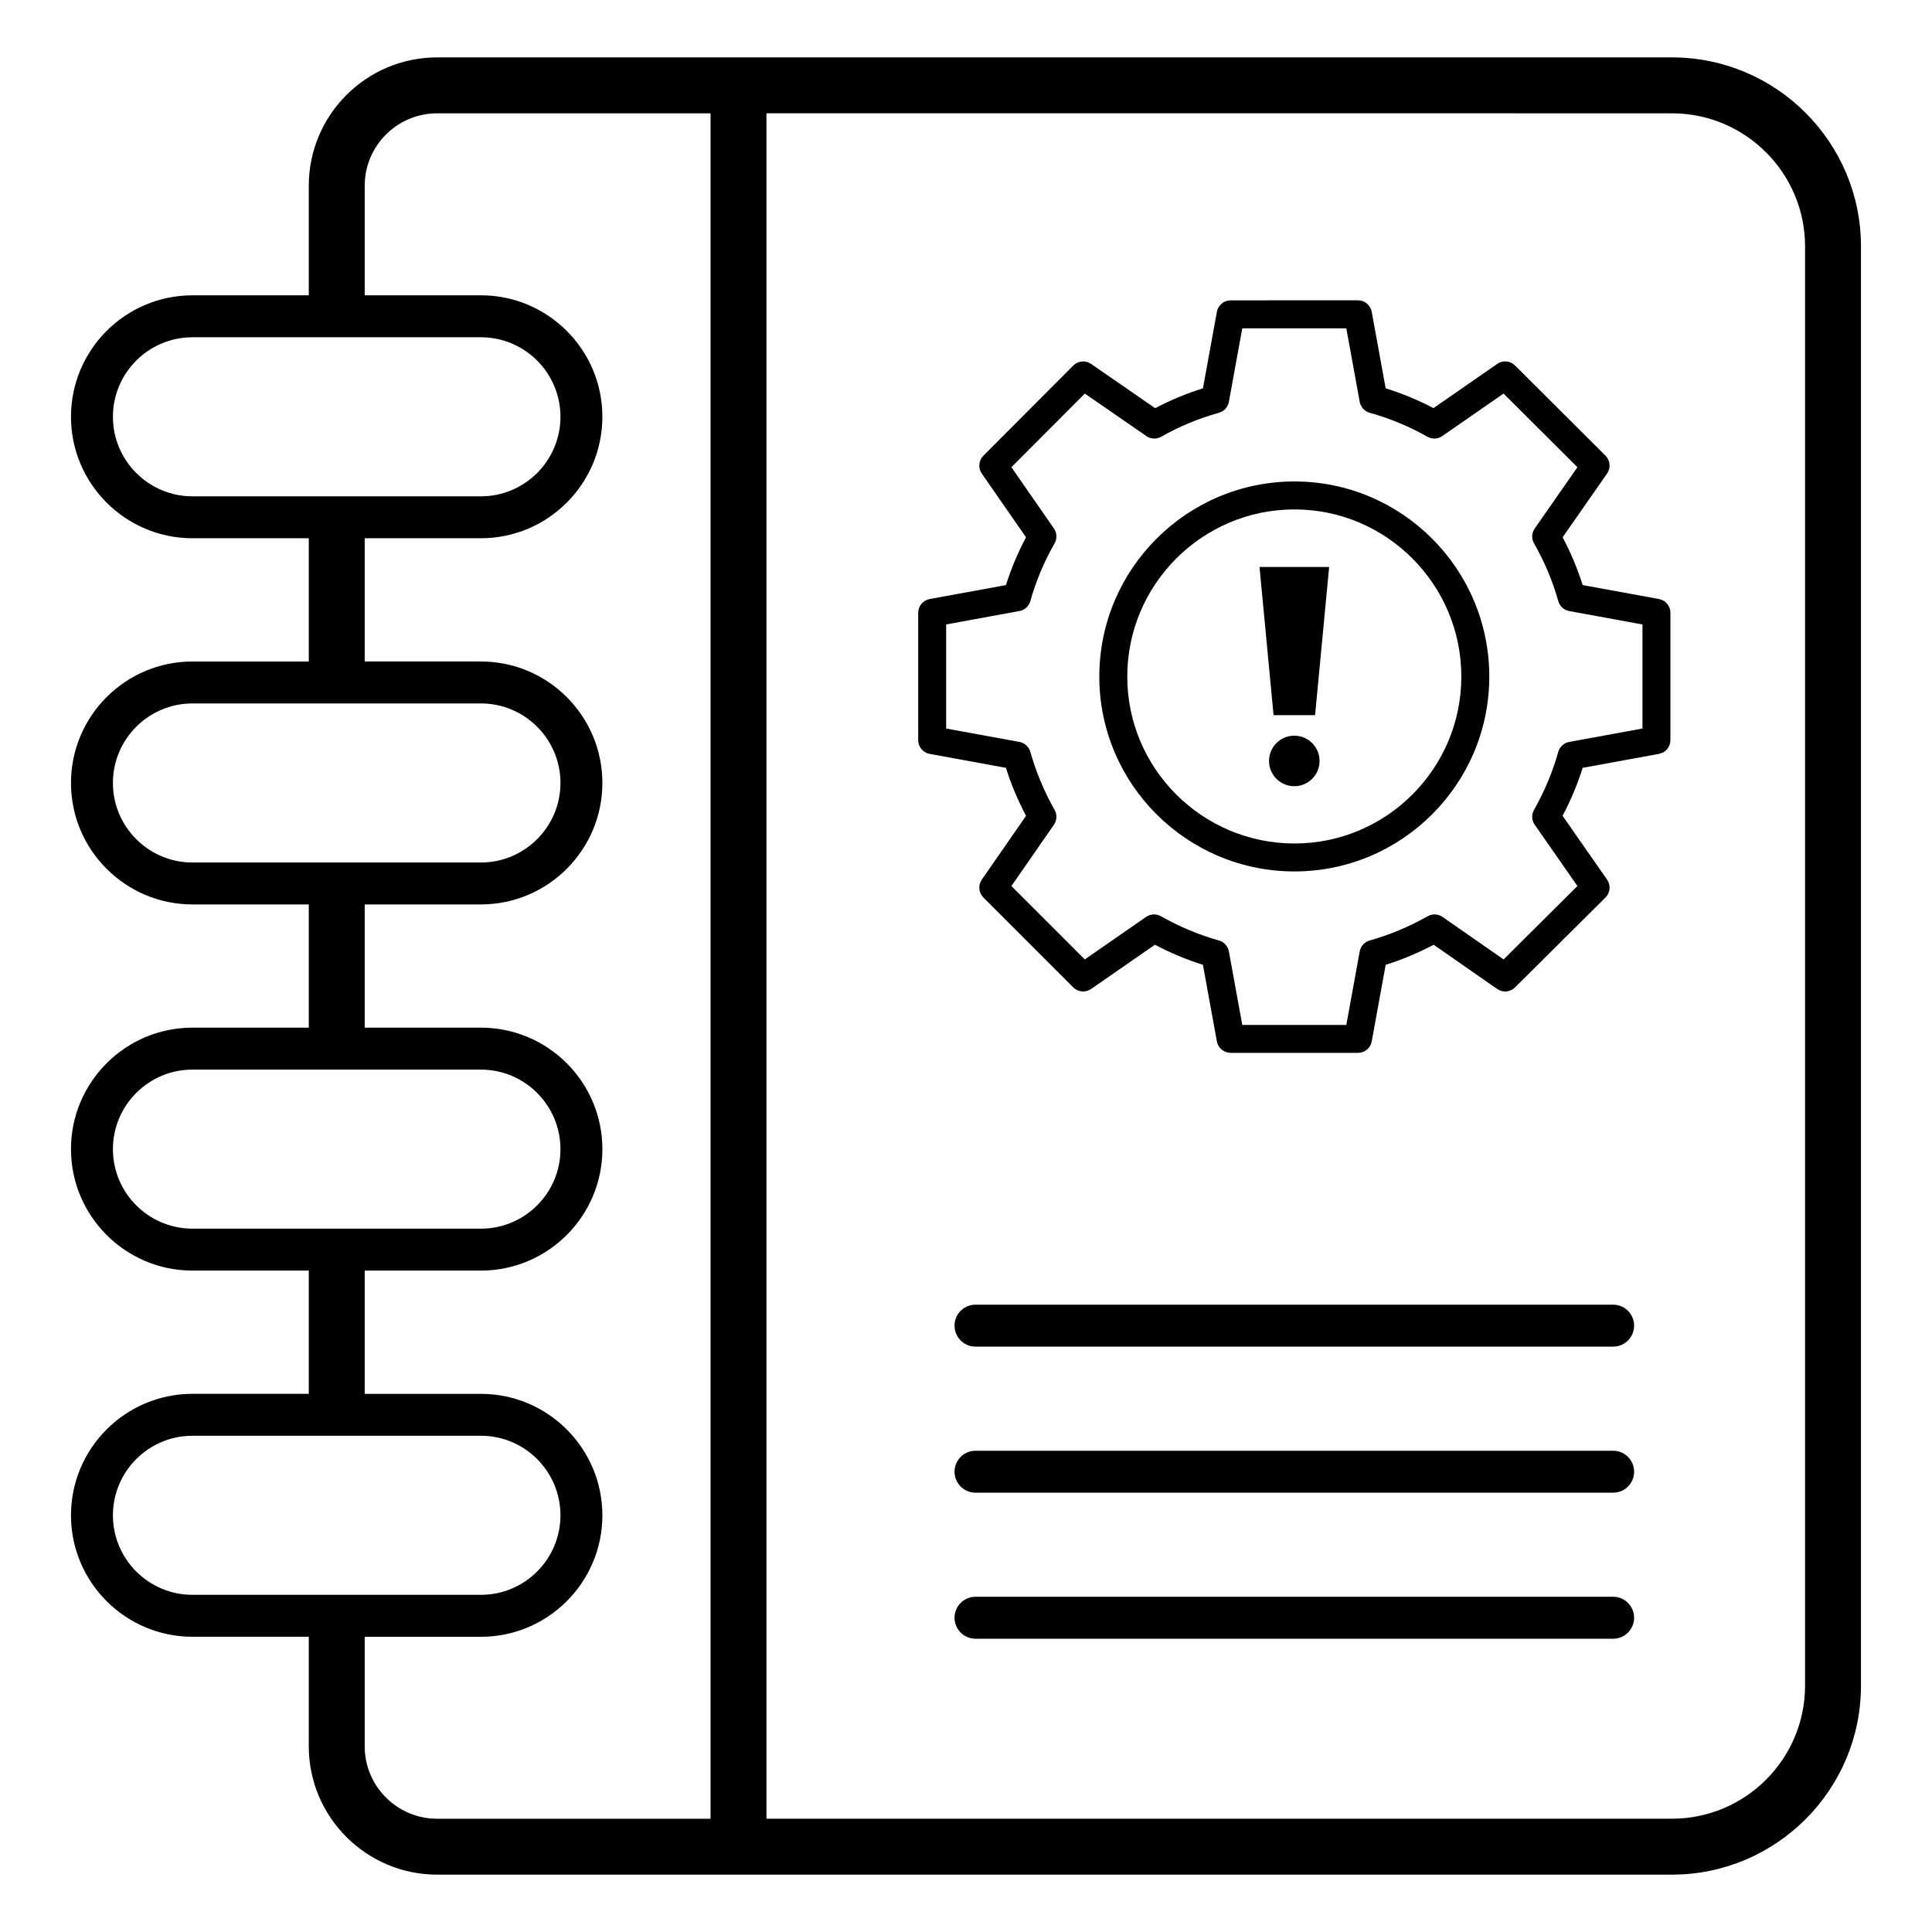
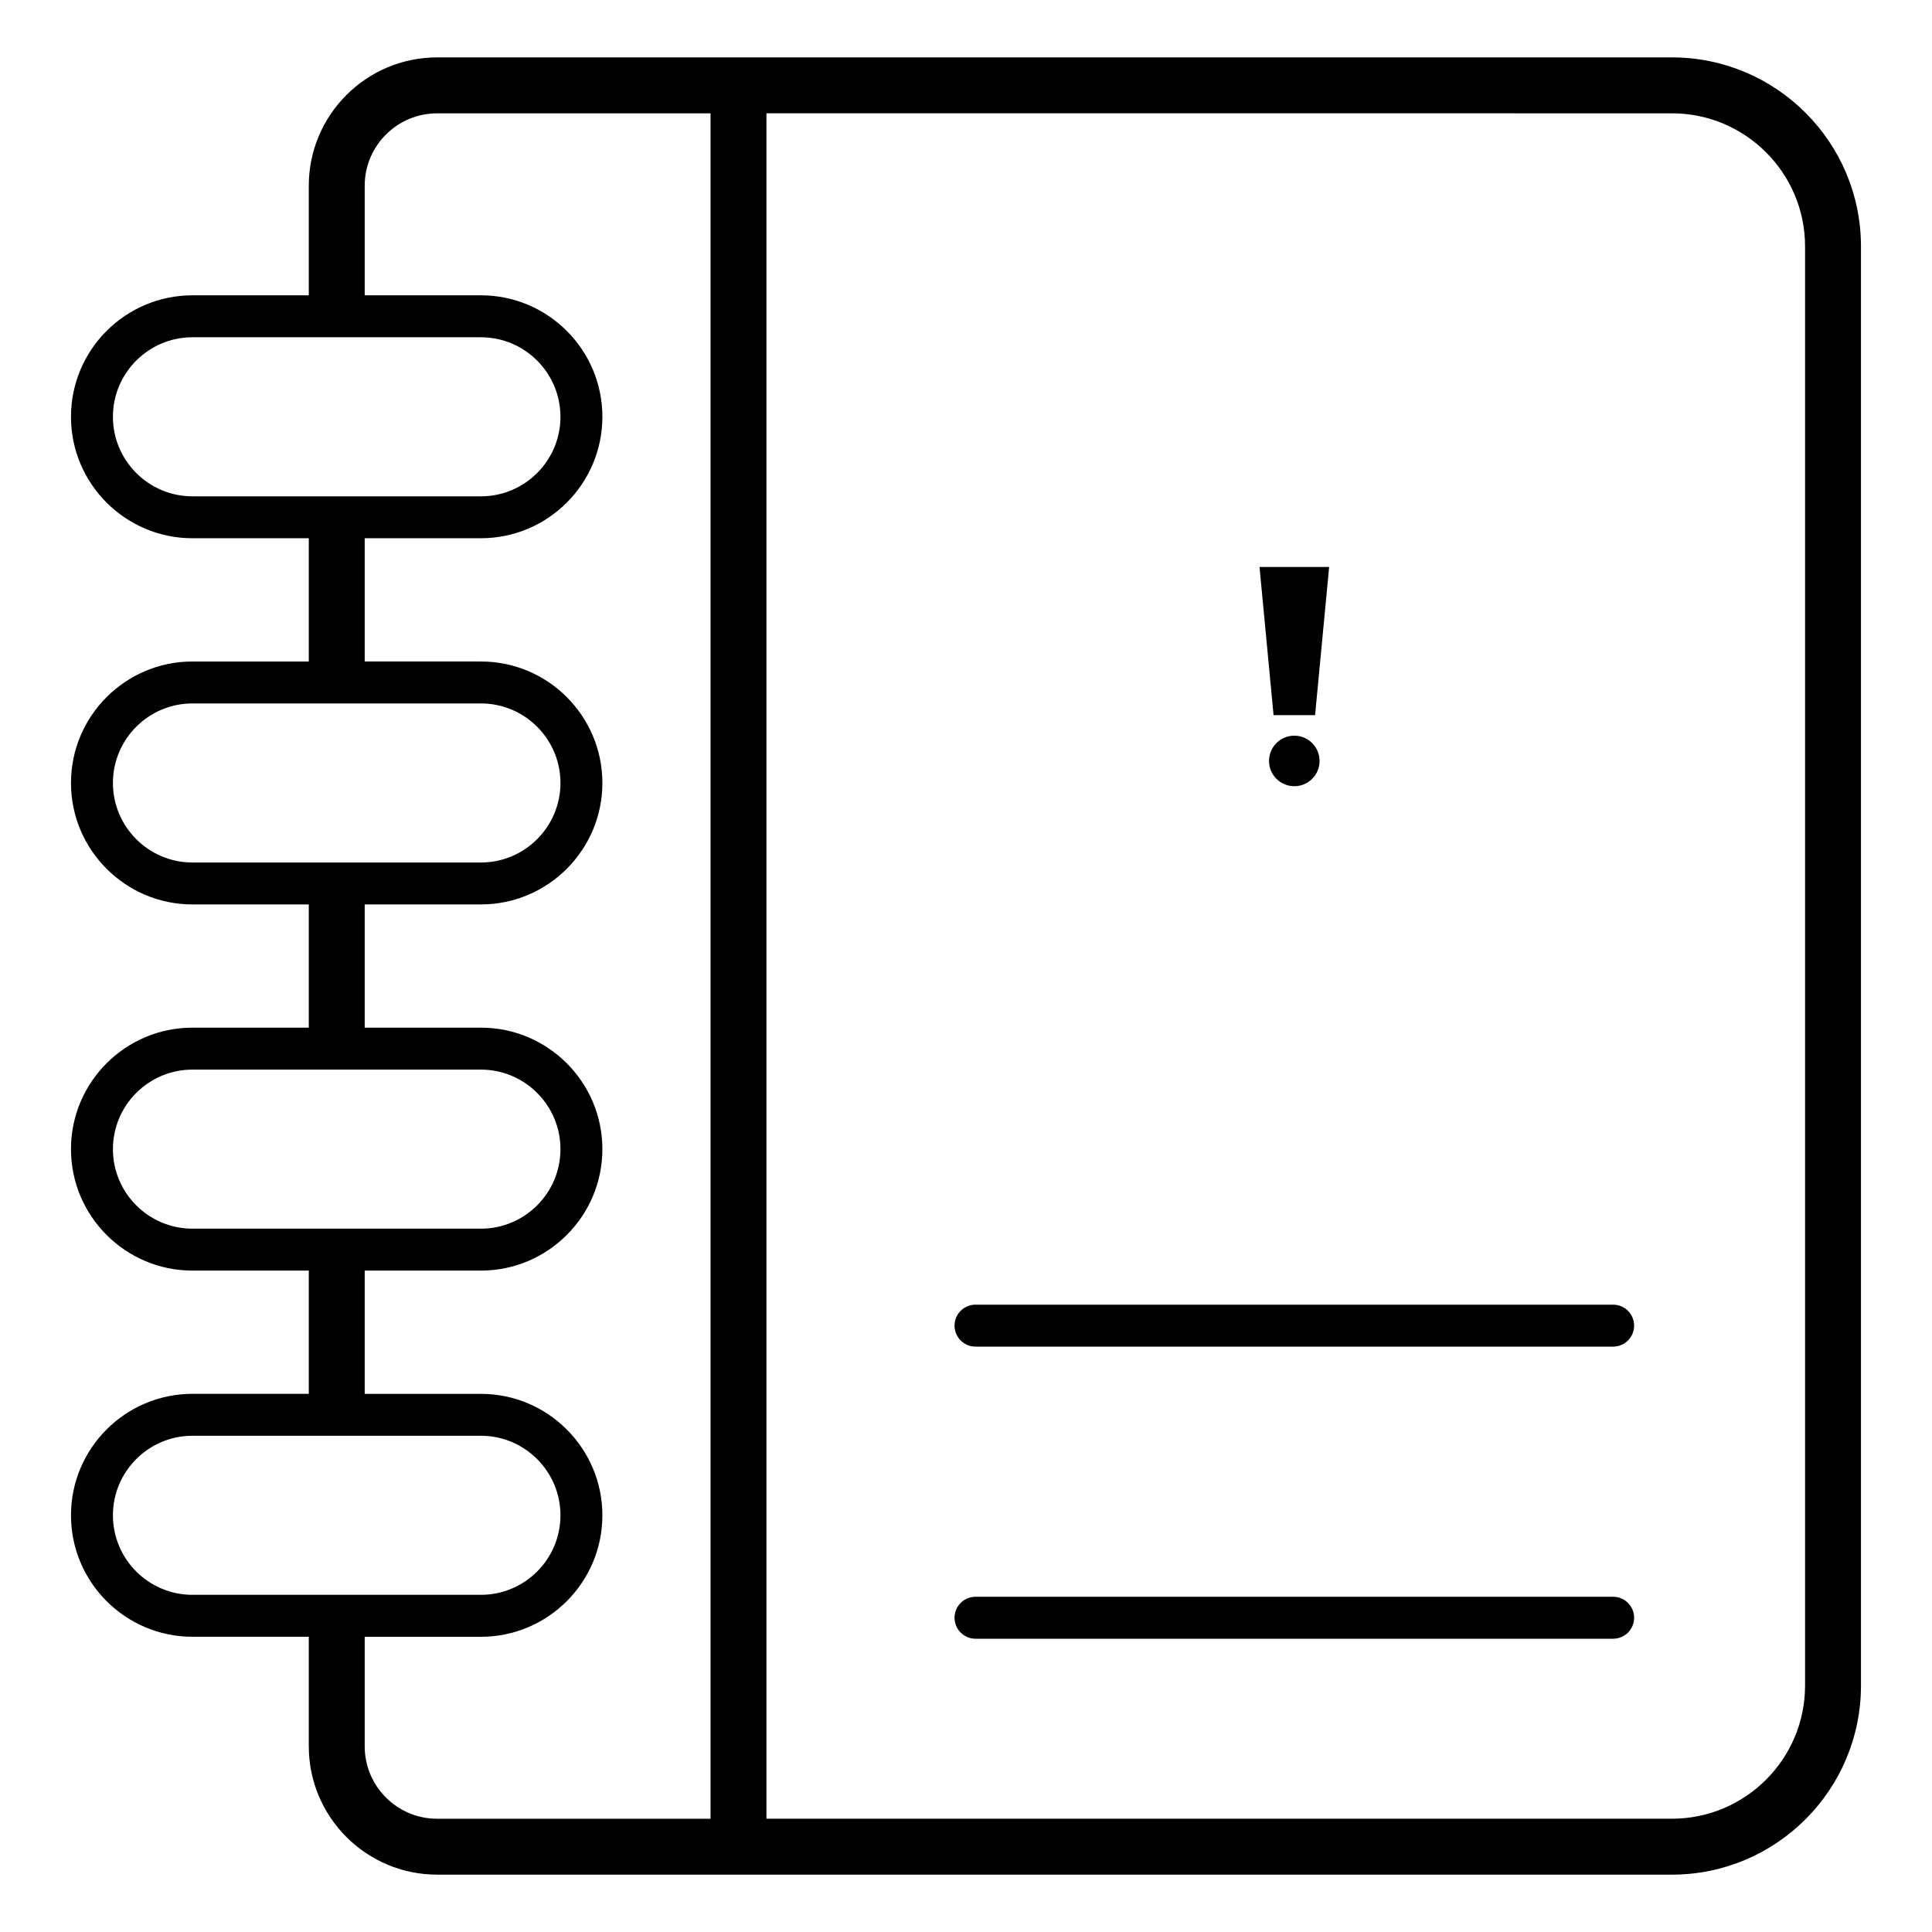
<svg xmlns="http://www.w3.org/2000/svg" fill="#000000" width="800px" height="800px" version="1.1" viewBox="144 144 512 512">
  <g>
    <path d="m195 513.38c-17.75 0-32.188 14.441-32.188 32.191s14.441 32.188 32.188 32.188h30.832v29.031c0 18.75 15.254 34.008 34.008 34.008h327.25c27.617 0 50.086-22.469 50.086-50.086v-381.42c0-27.617-22.469-50.082-50.086-50.082h-327.25c-18.754 0-34.008 15.254-34.008 34.008v29.047l-30.832-0.004c-17.75 0-32.188 14.438-32.188 32.188s14.441 32.191 32.188 32.191h30.832v32.664h-30.832c-17.75 0-32.188 14.438-32.188 32.188s14.441 32.191 32.188 32.191h30.832v32.66l-30.832-0.004c-17.75 0-32.188 14.441-32.188 32.191s14.441 32.188 32.188 32.188h30.832v32.664zm-21.074 32.191c0-11.621 9.453-21.078 21.074-21.078h76.453c11.621 0 21.074 9.457 21.074 21.078s-9.453 21.074-21.074 21.074h-76.453c-11.621 0-21.074-9.453-21.074-21.074zm413.17-371.54c19.445 0 35.266 15.82 35.266 35.266v381.41c0 19.449-15.82 35.27-35.266 35.27h-239.98v-451.95zm-413.17 80.422c0-11.621 9.453-21.074 21.074-21.074h76.453c11.621 0 21.074 9.453 21.074 21.074 0 11.621-9.453 21.078-21.074 21.078h-76.453c-11.621 0-21.074-9.457-21.074-21.078zm0 97.039c0-11.621 9.453-21.074 21.074-21.074h76.453c11.621 0 21.074 9.453 21.074 21.074s-9.453 21.078-21.074 21.078h-76.453c-11.621 0-21.074-9.457-21.074-21.078zm0 97.043c0-11.621 9.453-21.078 21.074-21.078h76.453c11.621 0 21.074 9.457 21.074 21.078s-9.453 21.074-21.074 21.074l-76.453-0.004c-11.621 0-21.074-9.453-21.074-21.07zm66.723 32.184h30.801c17.75 0 32.188-14.438 32.188-32.188s-14.441-32.191-32.188-32.191h-30.801v-32.66h30.801c17.75 0 32.188-14.441 32.188-32.191s-14.441-32.188-32.188-32.188h-30.801v-32.664h30.801c17.75 0 32.188-14.441 32.188-32.191s-14.441-32.188-32.188-32.188h-30.801v-29.035c0-10.582 8.609-19.188 19.191-19.188h72.461v451.95h-72.461c-10.582 0-19.191-8.605-19.191-19.188v-29.031h30.801c17.75 0 32.188-14.438 32.188-32.188s-14.441-32.191-32.188-32.191h-30.801z" />
-     <path d="m487.04 374.94c28.473 0 51.637-23.164 51.637-51.637 0-28.516-23.164-51.711-51.637-51.711-28.512 0-51.711 23.195-51.711 51.711 0 28.473 23.199 51.637 51.711 51.637zm0-95.938c24.387 0 44.227 19.875 44.227 44.301 0 24.387-19.84 44.23-44.227 44.23-24.43 0-44.301-19.844-44.301-44.23 0-24.426 19.875-44.301 44.301-44.301z" />
-     <path d="m390.37 343.79 20.215 3.695c1.355 4.309 3.137 8.57 5.324 12.723l-11.727 16.91c-1.02 1.473-0.84 3.465 0.426 4.731l23.82 23.82c1.266 1.262 3.258 1.445 4.731 0.422l16.906-11.727c4.152 2.184 8.418 3.969 12.723 5.324l3.695 20.285c0.32 1.762 1.855 3.043 3.644 3.043h33.754c1.789 0 3.324-1.281 3.644-3.043l3.695-20.285c4.309-1.352 8.57-3.137 12.719-5.32l16.832 11.719c1.469 1.031 3.457 0.852 4.727-0.414l23.969-23.82c1.273-1.266 1.457-3.269 0.426-4.746l-11.789-16.906c2.184-4.152 3.969-8.414 5.32-12.719l20.215-3.695c1.762-0.32 3.039-1.852 3.039-3.644v-33.754c0-1.789-1.277-3.32-3.039-3.644l-20.215-3.695c-1.359-4.328-3.141-8.566-5.312-12.66l11.781-16.895c1.027-1.477 0.852-3.473-0.422-4.742l-23.969-23.895c-1.266-1.266-3.258-1.445-4.727-0.418l-16.898 11.719c-4.004-2.117-8.246-3.875-12.66-5.254l-3.695-20.281c-0.32-1.758-1.855-3.039-3.644-3.039l-33.746 0.008c-1.789 0-3.324 1.281-3.644 3.039l-3.695 20.281c-4.414 1.379-8.66 3.141-12.664 5.258l-16.973-11.727c-1.477-1.02-3.465-0.84-4.727 0.43l-23.82 23.895c-1.266 1.266-1.441 3.258-0.422 4.727l11.719 16.895c-2.176 4.09-3.957 8.336-5.316 12.664l-20.215 3.695c-1.762 0.32-3.039 1.852-3.039 3.644v33.754c-0.004 1.789 1.273 3.32 3.035 3.644zm4.371-34.309 19.414-3.551c1.395-0.254 2.523-1.285 2.902-2.648 1.465-5.254 3.621-10.395 6.414-15.281 0.711-1.242 0.641-2.773-0.172-3.949l-11.266-16.242 19.457-19.512 16.309 11.266c1.176 0.816 2.707 0.875 3.941 0.172 4.727-2.703 9.867-4.836 15.277-6.344 1.367-0.379 2.394-1.508 2.648-2.906l3.551-19.48h27.57l3.551 19.48c0.254 1.395 1.285 2.523 2.648 2.906 5.41 1.508 10.555 3.644 15.277 6.344 1.234 0.703 2.773 0.645 3.949-0.172l16.246-11.266 19.578 19.52-11.32 16.234c-0.816 1.176-0.887 2.715-0.176 3.957 2.793 4.891 4.949 10.031 6.414 15.281 0.383 1.363 1.508 2.394 2.902 2.648l19.414 3.551v27.574l-19.414 3.551c-1.395 0.254-2.523 1.285-2.902 2.648-1.449 5.207-3.613 10.379-6.422 15.367-0.699 1.242-0.625 2.769 0.188 3.941l11.316 16.234-19.566 19.449-16.176-11.258c-1.168-0.812-2.695-0.887-3.934-0.188-4.988 2.812-10.16 4.969-15.371 6.426-1.367 0.379-2.394 1.508-2.648 2.906l-3.551 19.484h-27.57l-3.551-19.484c-0.254-1.395-1.285-2.523-2.648-2.906-5.211-1.453-10.383-3.613-15.371-6.426-1.238-0.699-2.762-0.633-3.93 0.184l-16.238 11.262-19.445-19.445 11.262-16.242c0.809-1.168 0.883-2.695 0.184-3.934-2.812-4.988-4.973-10.16-6.426-15.367-0.383-1.363-1.508-2.394-2.902-2.648l-19.414-3.551z" />
    <path d="m492.51 333.52 3.727-39.262h-18.453l3.723 39.262z" />
    <path d="m493.7 345.66c0 3.695-3 6.695-6.695 6.695-3.699 0-6.699-3-6.699-6.695 0-3.699 3-6.699 6.699-6.699 3.695 0 6.695 3 6.695 6.699" />
    <path d="m571.5 489.75h-168.98c-3.07 0-5.559 2.488-5.559 5.559 0 3.066 2.488 5.559 5.559 5.559h168.98c3.07 0 5.559-2.488 5.559-5.559-0.004-3.07-2.492-5.559-5.559-5.559z" />
-     <path d="m571.5 528.46h-168.98c-3.07 0-5.559 2.488-5.559 5.559 0 3.066 2.488 5.559 5.559 5.559h168.98c3.07 0 5.559-2.488 5.559-5.559-0.004-3.07-2.492-5.559-5.559-5.559z" />
    <path d="m571.5 567.16h-168.98c-3.07 0-5.559 2.488-5.559 5.559 0 3.066 2.488 5.559 5.559 5.559h168.98c3.07 0 5.559-2.488 5.559-5.559-0.004-3.07-2.492-5.559-5.559-5.559z" />
  </g>
</svg>